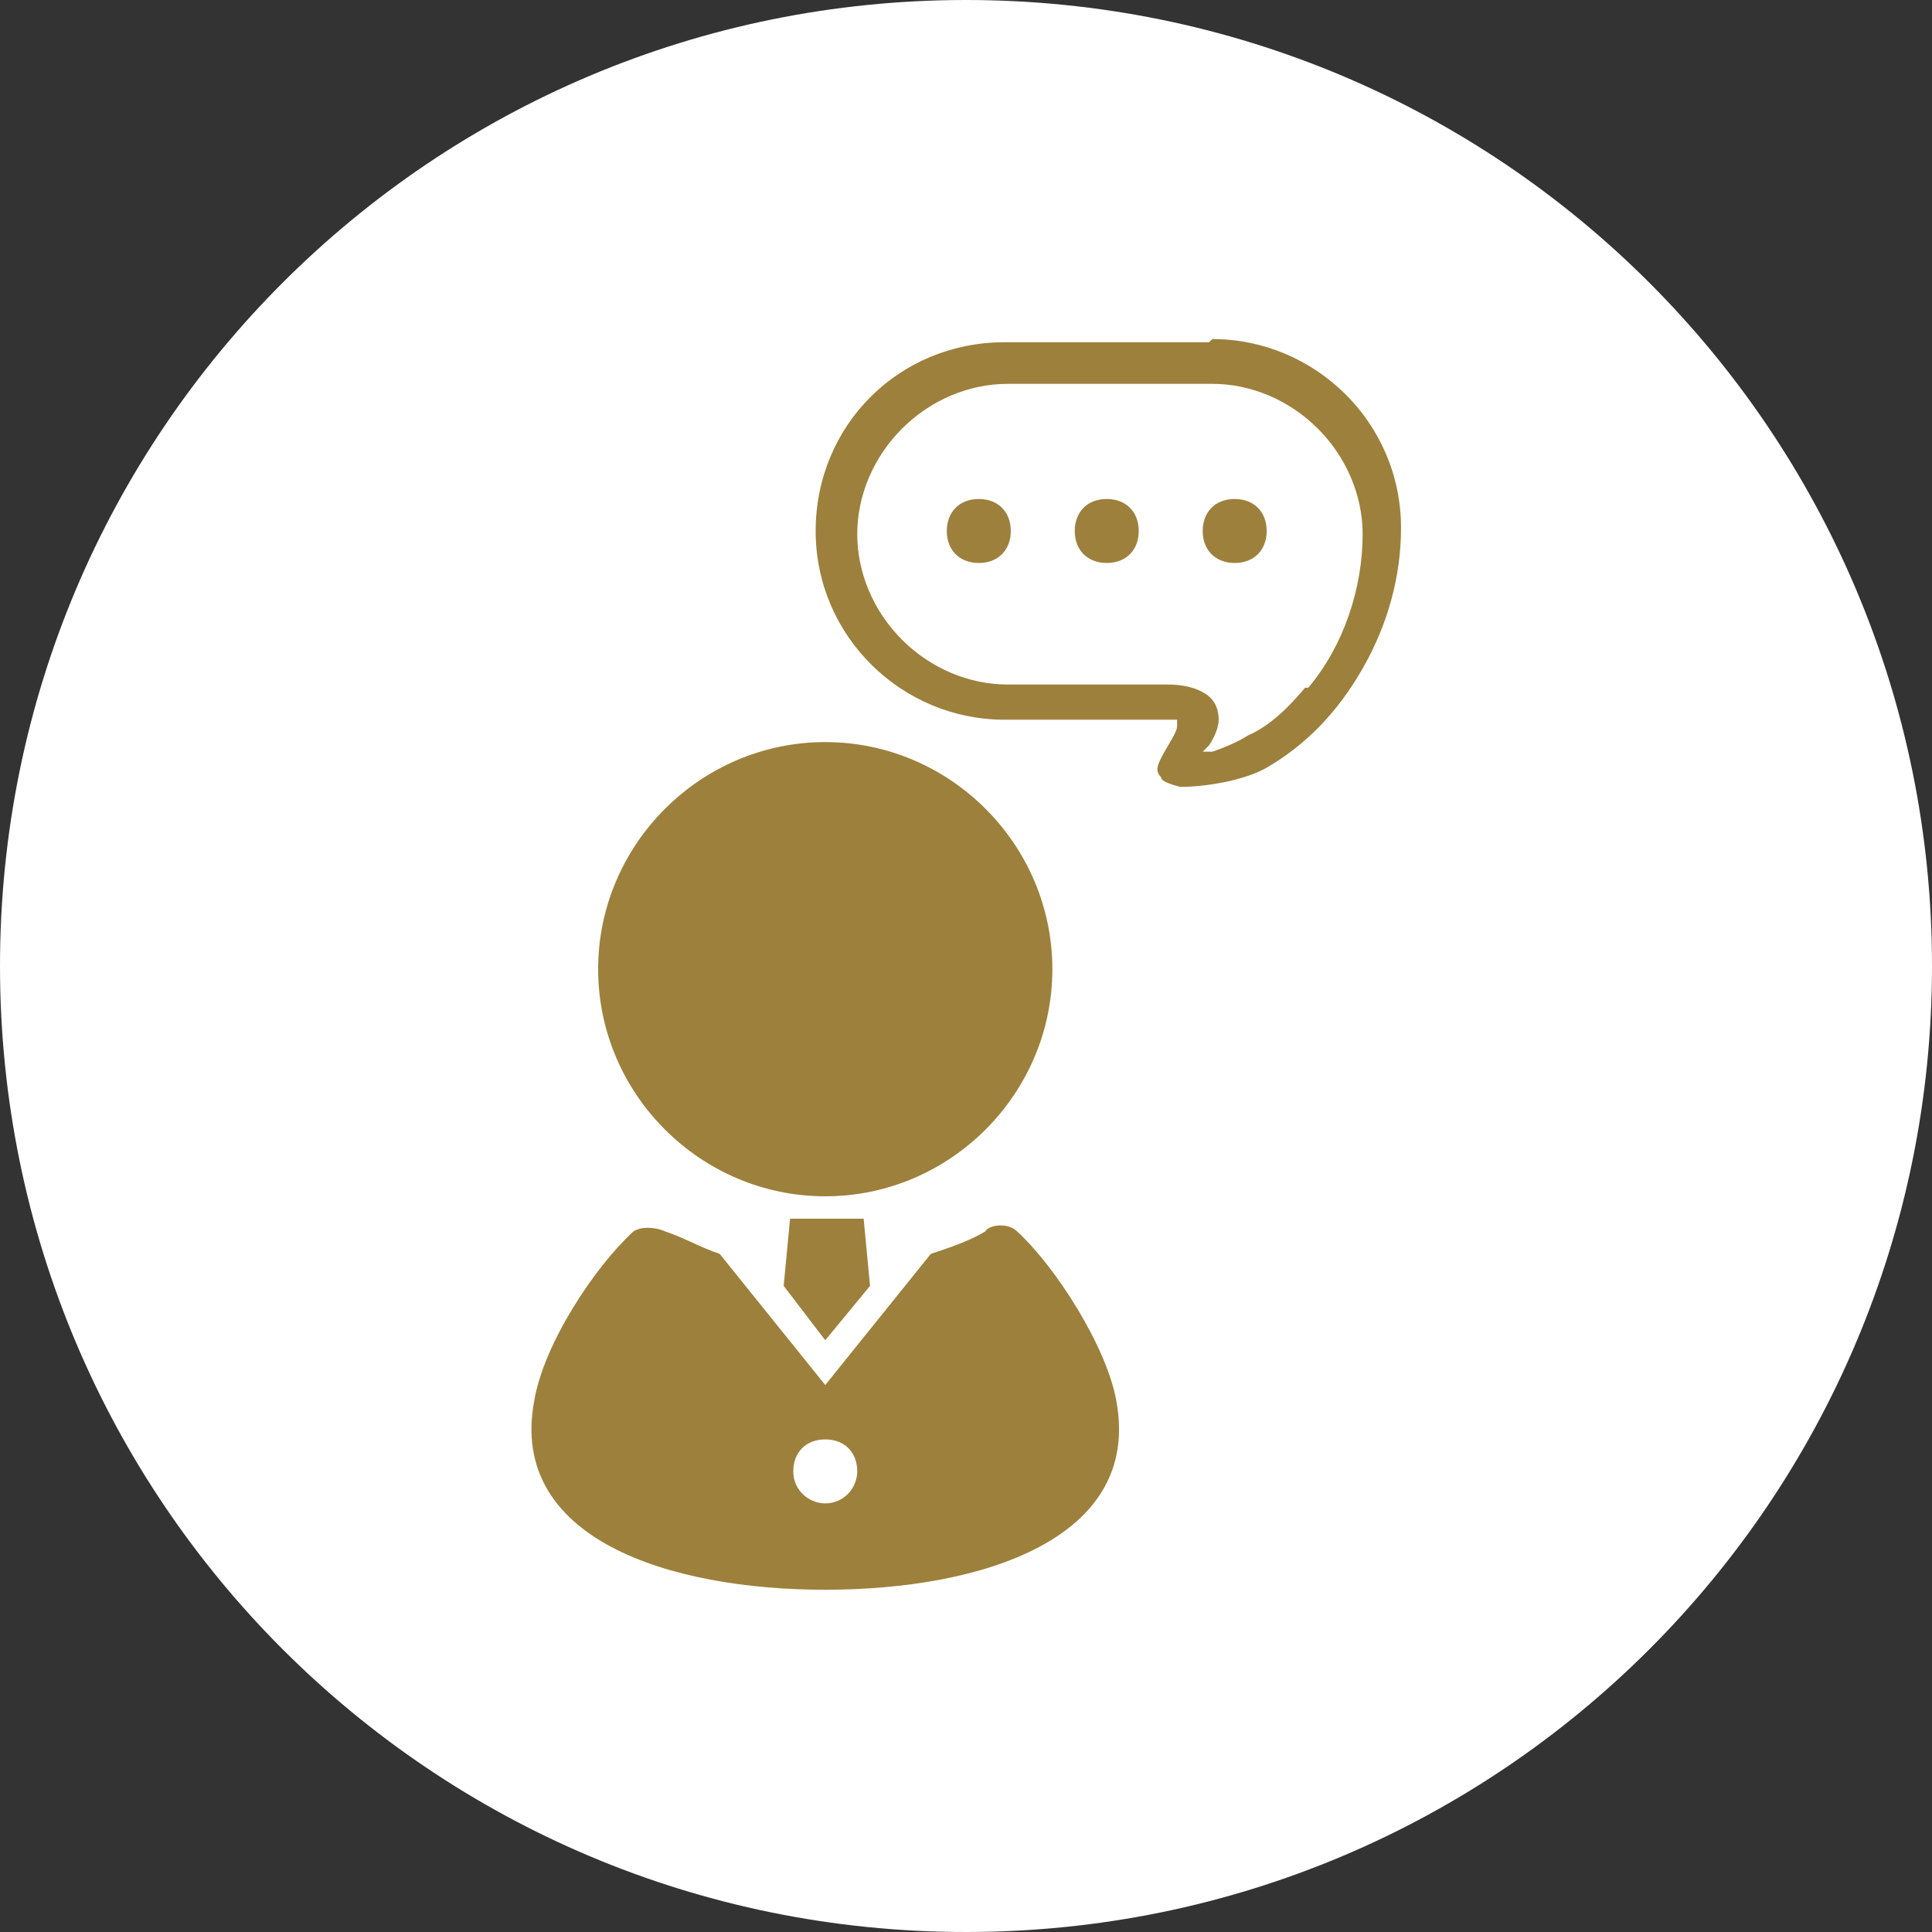
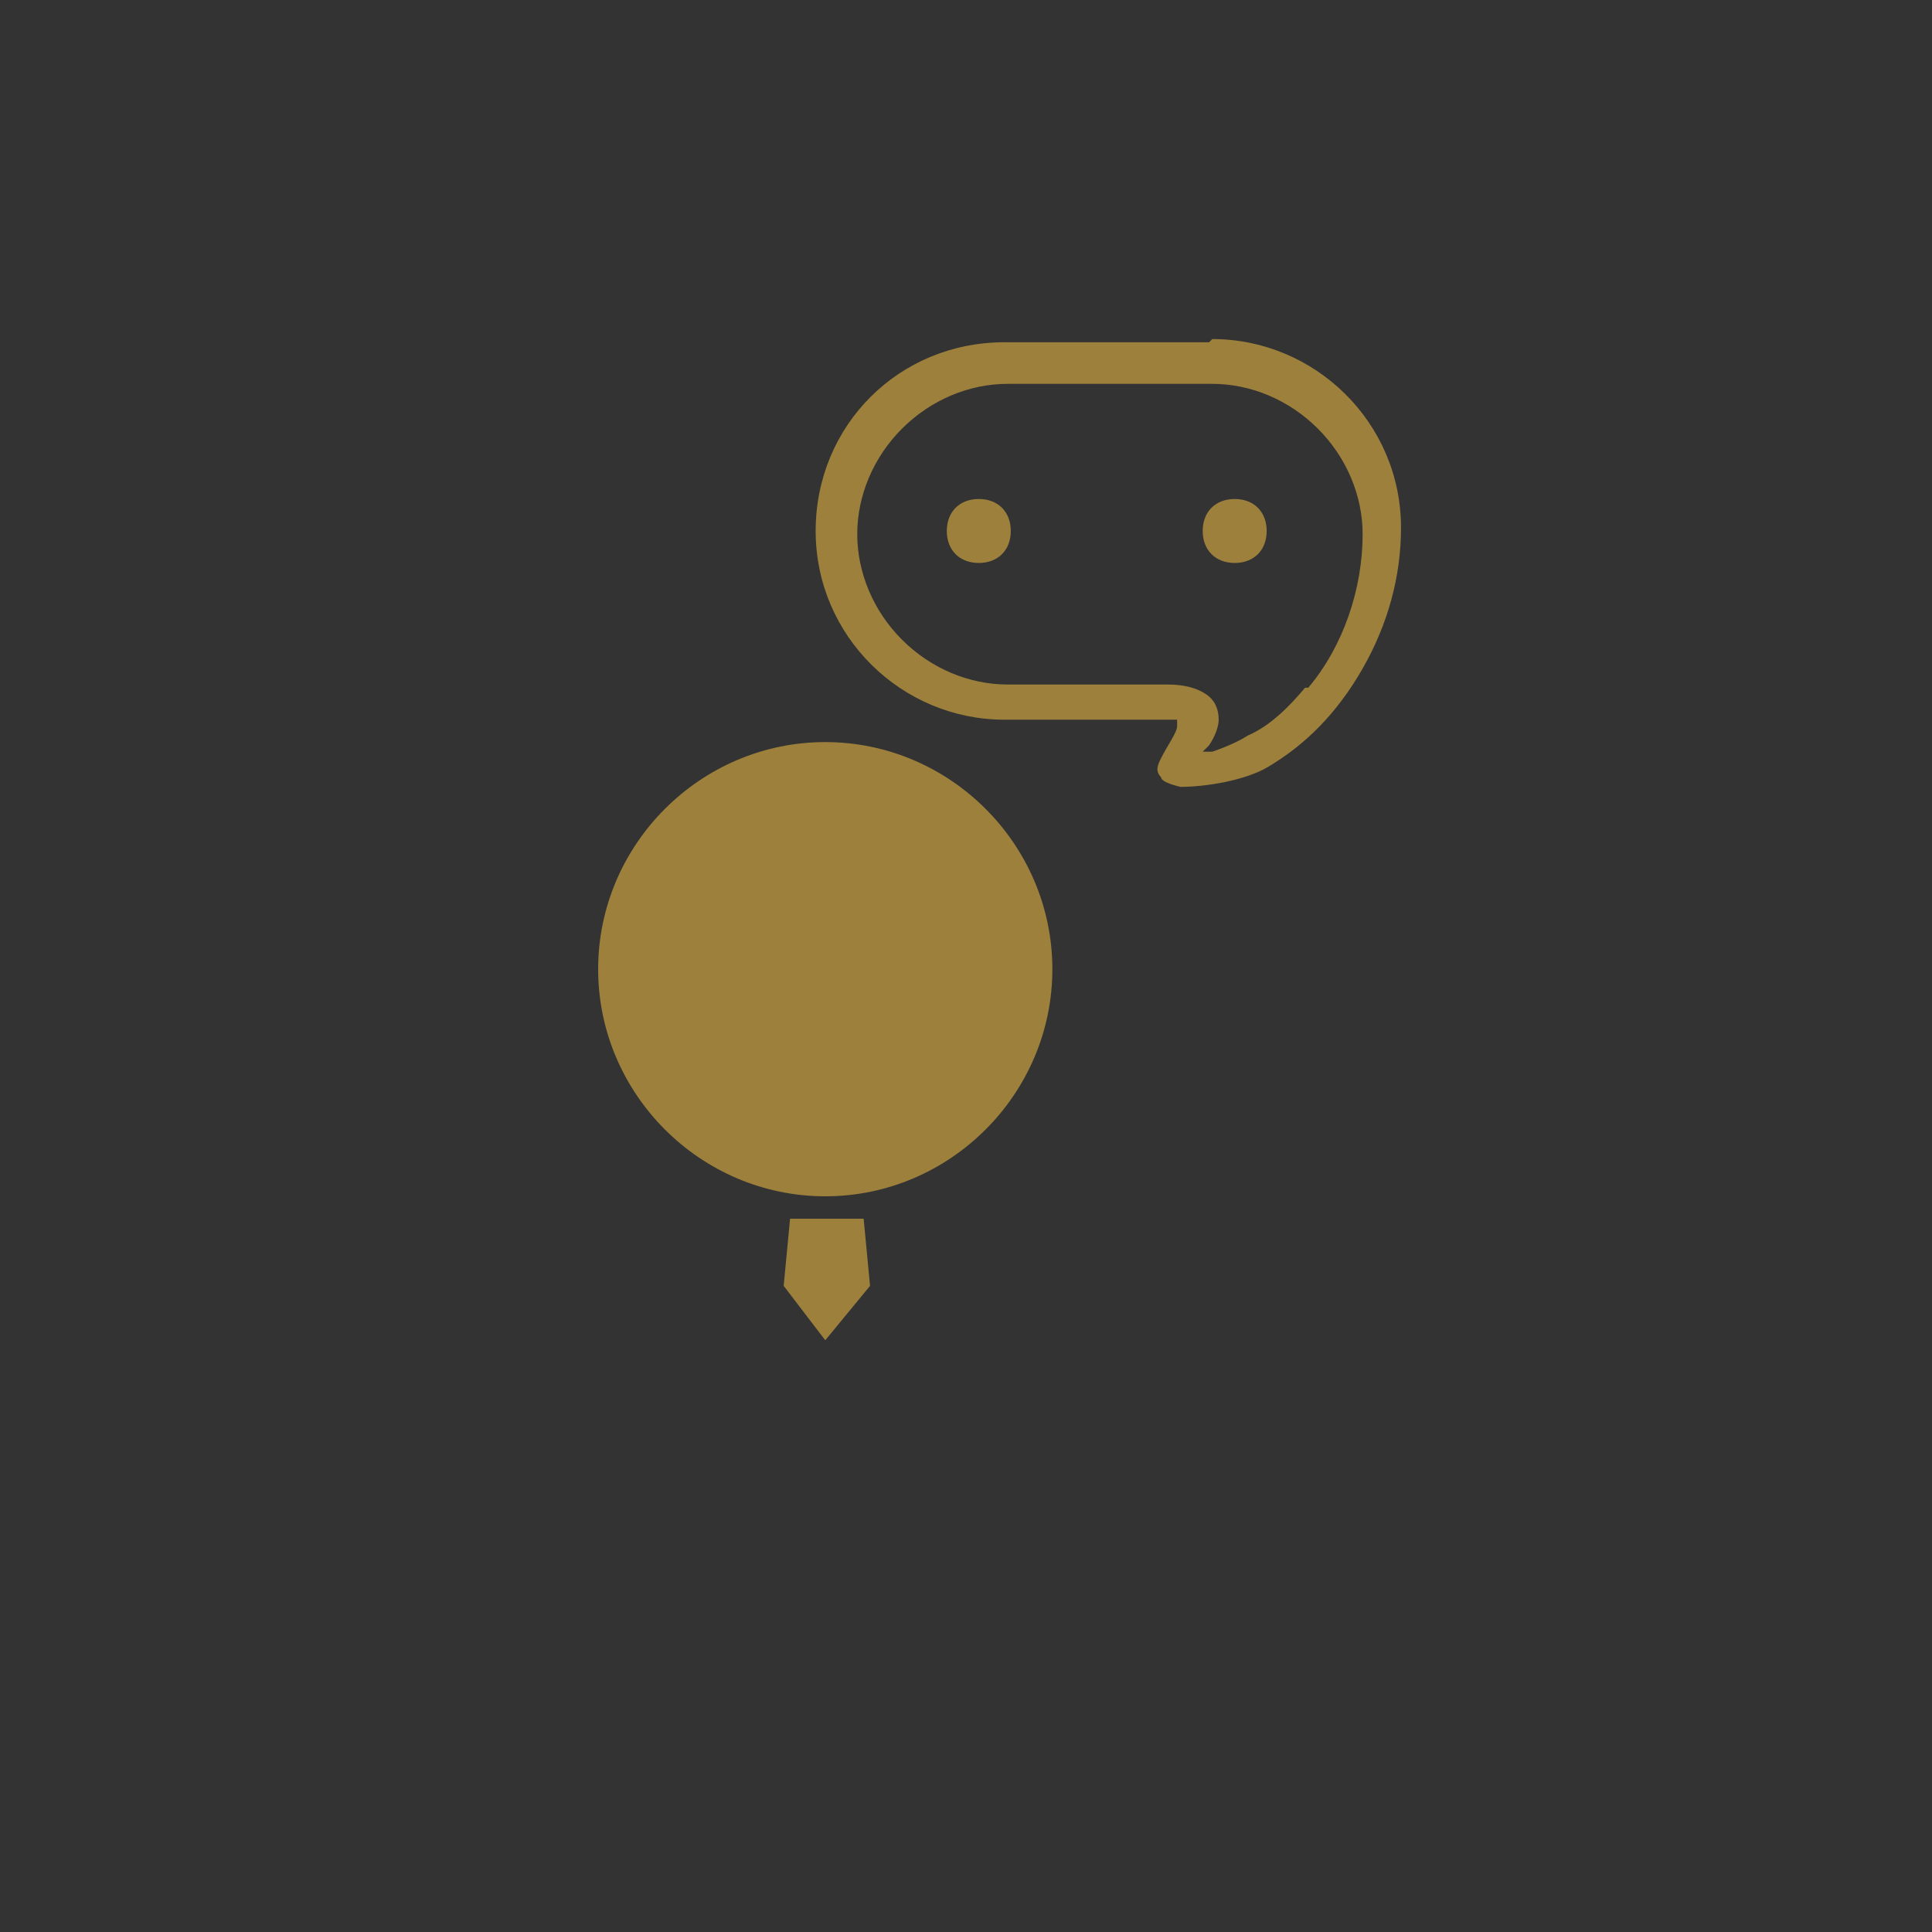
<svg xmlns="http://www.w3.org/2000/svg" id="_レイヤー_1" data-name="レイヤー_1" version="1.1" viewBox="0 0 60.4 60.4">
  <rect x="0" y="0" width="60.4" height="60.4" fill="#333333" stroke="none" />
  <defs>
    <style>
      .st0 {
        fill: #fff;
        fill-rule: evenodd;
      }

      .st1 {
        fill: #9d803c;
      }
    </style>
  </defs>
-   <path class="st0" d="M30.2,0c16.7,0,30.2,13.5,30.2,30.2s-13.5,30.2-30.2,30.2S0,46.9,0,30.2,13.5,0,30.2,0Z" />
  <g>
    <path class="st1" d="M25.8,37.4c3.9,0,7.1-3.2,7.1-7.1s-3.2-7.1-7.1-7.1-7.1,3.2-7.1,7.1c0,3.9,3.2,7.1,7.1,7.1Z" />
    <polygon class="st1" points="24.5 40.2 25.8 41.9 27.2 40.2 27 38.1 24.7 38.1 24.5 40.2" />
-     <path class="st1" d="M31.8,38.5c-.3-.3-.9-.2-1,0-.5.3-1.1.5-1.7.7l-3.3,4.1-3.3-4.1c-.6-.2-1.1-.5-1.7-.7-.2-.1-.7-.2-1,0-1.2,1.1-2.8,3.5-3.1,5.3-.8,4.3,4.2,5.9,9.1,5.9s9.9-1.6,9.1-5.9c-.3-1.7-1.9-4.2-3.1-5.3ZM25.8,47c-.5,0-1-.4-1-1s.4-1,1-1,1,.4,1,1c0,.5-.4,1-1,1Z" />
    <path class="st1" d="M30.6,15.6c-.6,0-1,.4-1,1s.4,1,1,1,1-.4,1-1-.4-1-1-1Z" />
-     <path class="st1" d="M34.6,15.6c-.6,0-1,.4-1,1s.4,1,1,1,1-.4,1-1-.4-1-1-1Z" />
    <path class="st1" d="M38.6,15.6c-.6,0-1,.4-1,1s.4,1,1,1,1-.4,1-1-.4-1-1-1Z" />
    <path class="st1" d="M37.8,10.7h-6.4c-3.3,0-5.9,2.6-5.9,5.9,0,3.3,2.7,5.9,5.9,5.9h5.1c.1,0,.2,0,.3,0,0,0,0,0,0,.2,0,.2-.3.6-.5,1-.1.2-.2.4,0,.6,0,.1.2.2.6.3,0,0,0,0,0,0,.8,0,2-.2,2.7-.6,1.2-.7,2.2-1.7,3-3.1.8-1.4,1.2-2.9,1.2-4.4,0-3.3-2.7-5.9-5.9-5.9ZM40.8,21.5c-.5.6-1.1,1.2-1.8,1.5-.3.2-.8.4-1.1.5h-.3c0,0,.2-.2.2-.2.2-.3.3-.6.3-.8,0-.3-.1-.6-.4-.8-.3-.2-.7-.3-1.2-.3h-5c-1.2,0-2.4-.5-3.3-1.4-.9-.9-1.4-2.1-1.4-3.3,0-1.2.5-2.4,1.4-3.3.9-.9,2.1-1.4,3.3-1.4h6.4c1.2,0,2.4.5,3.3,1.4.9.9,1.4,2.1,1.4,3.3,0,1.7-.6,3.5-1.7,4.8Z" />
  </g>
</svg>